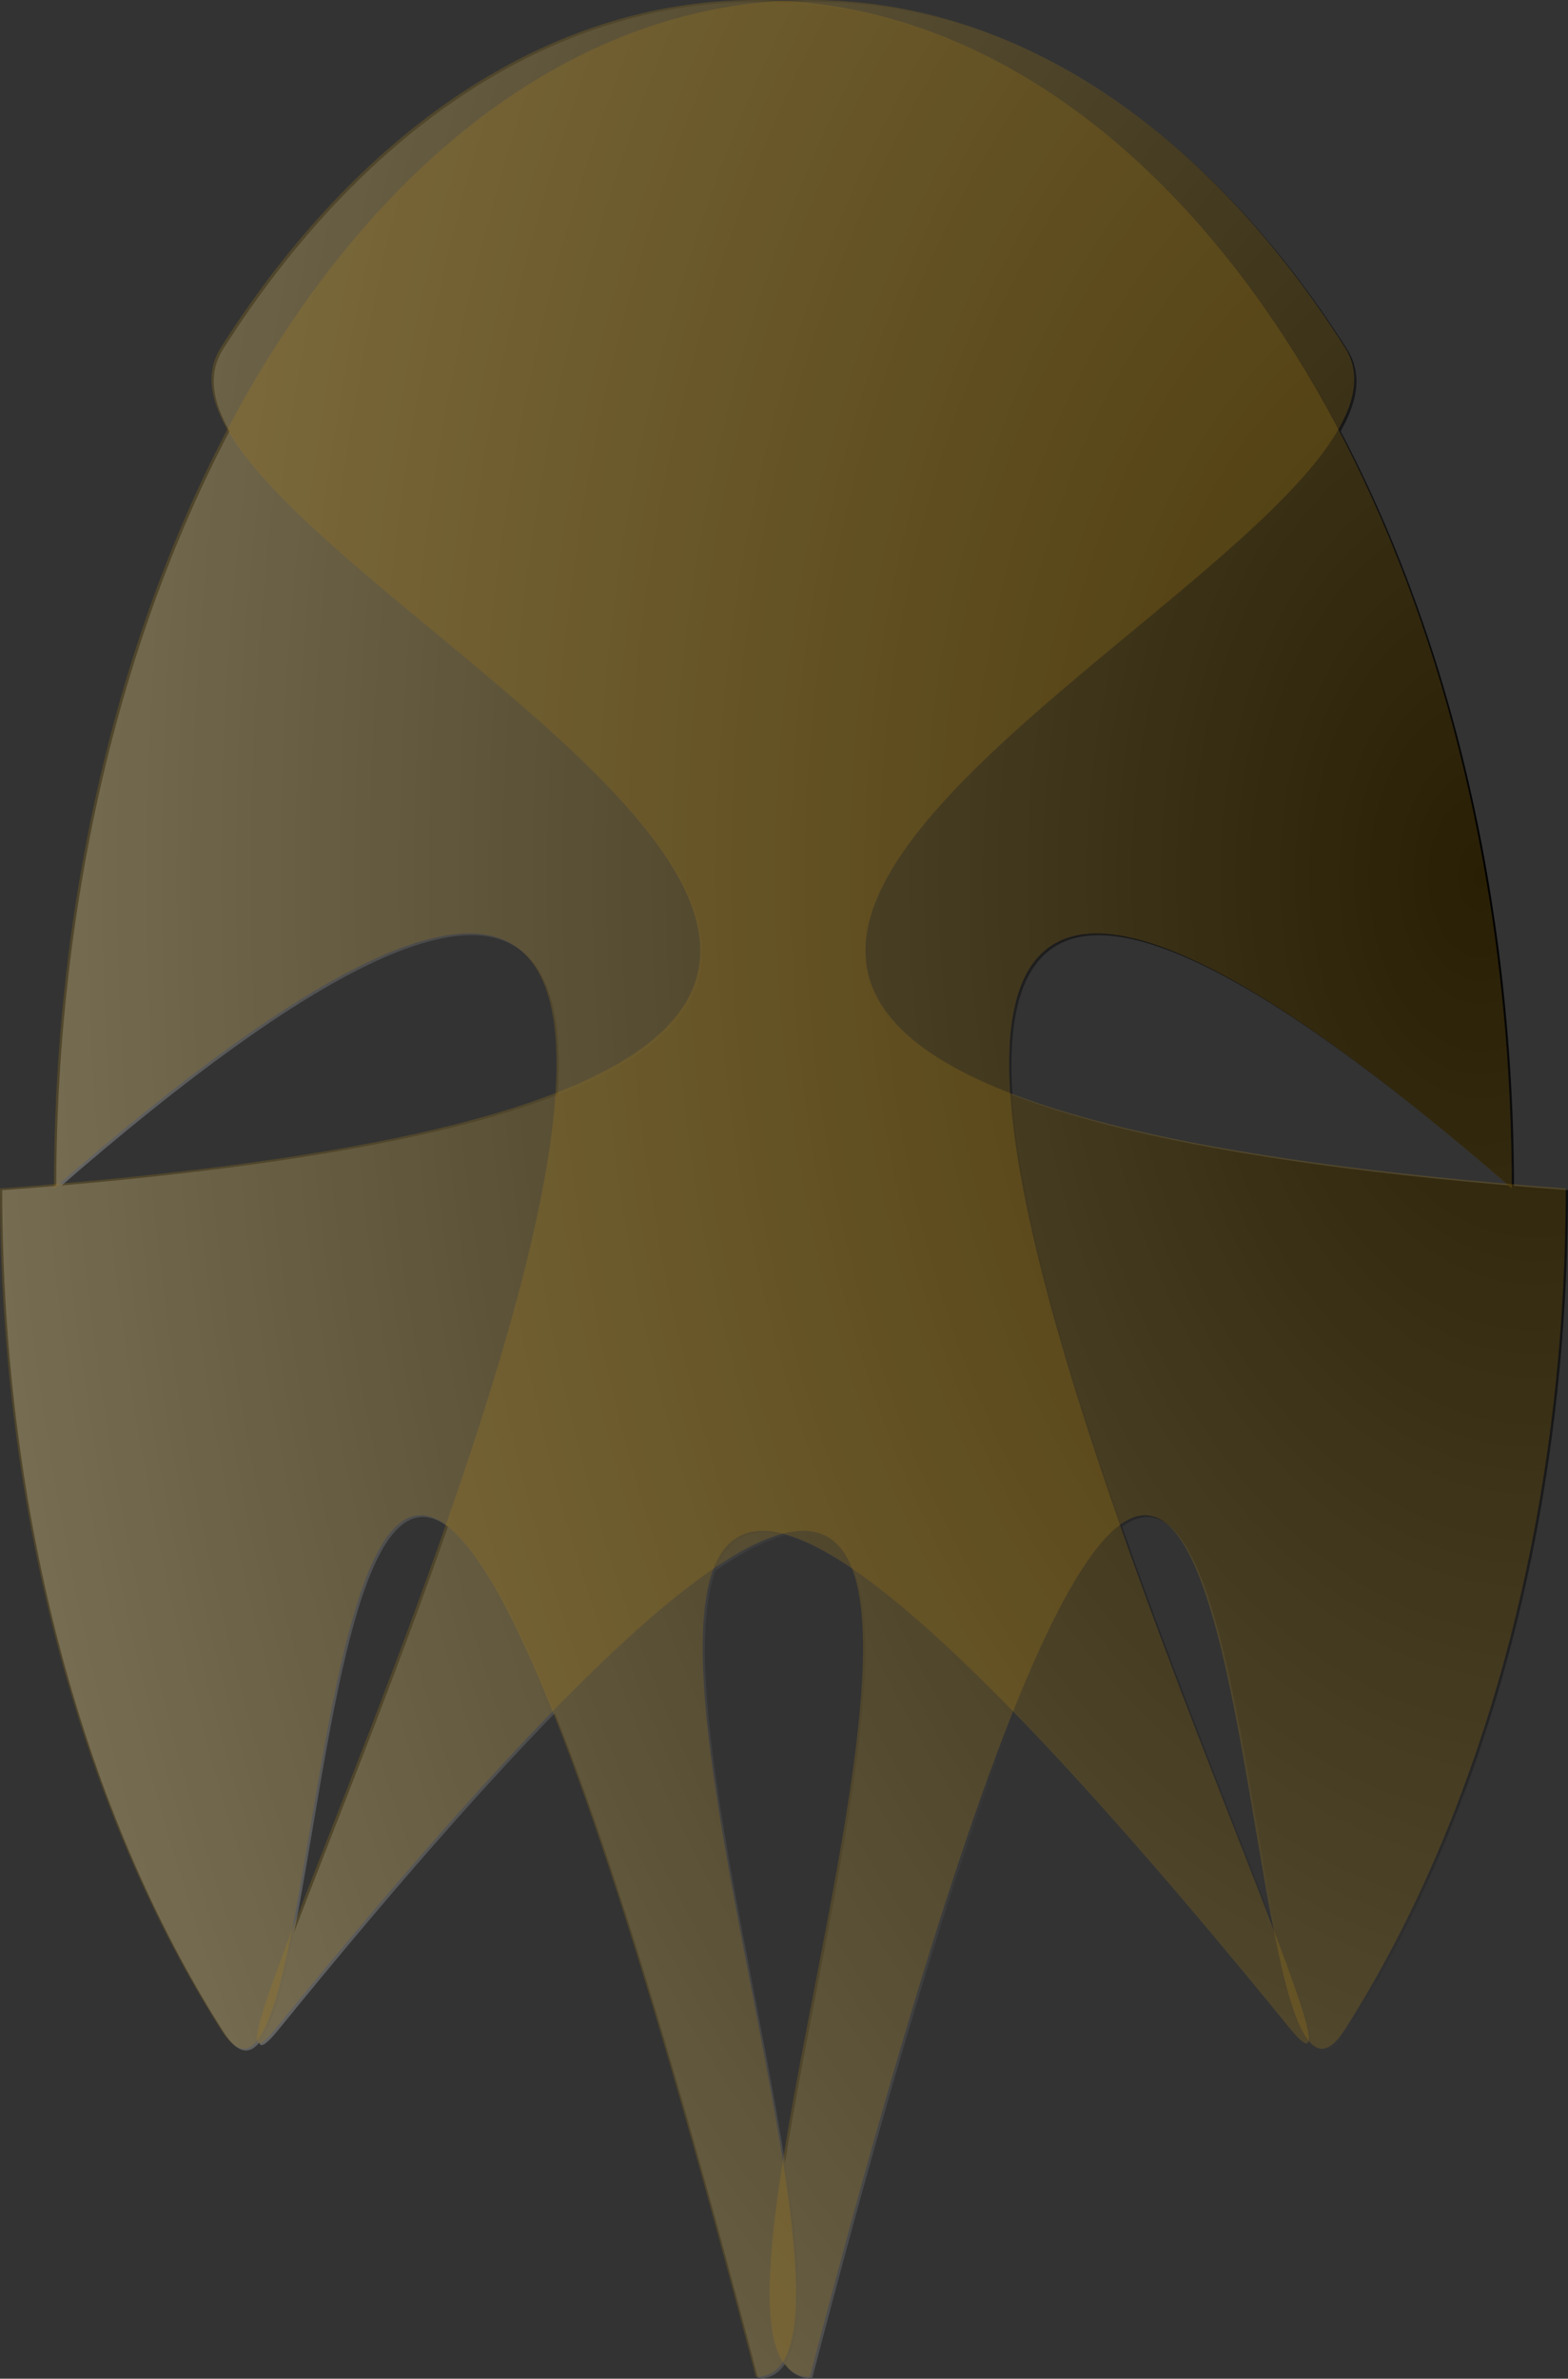
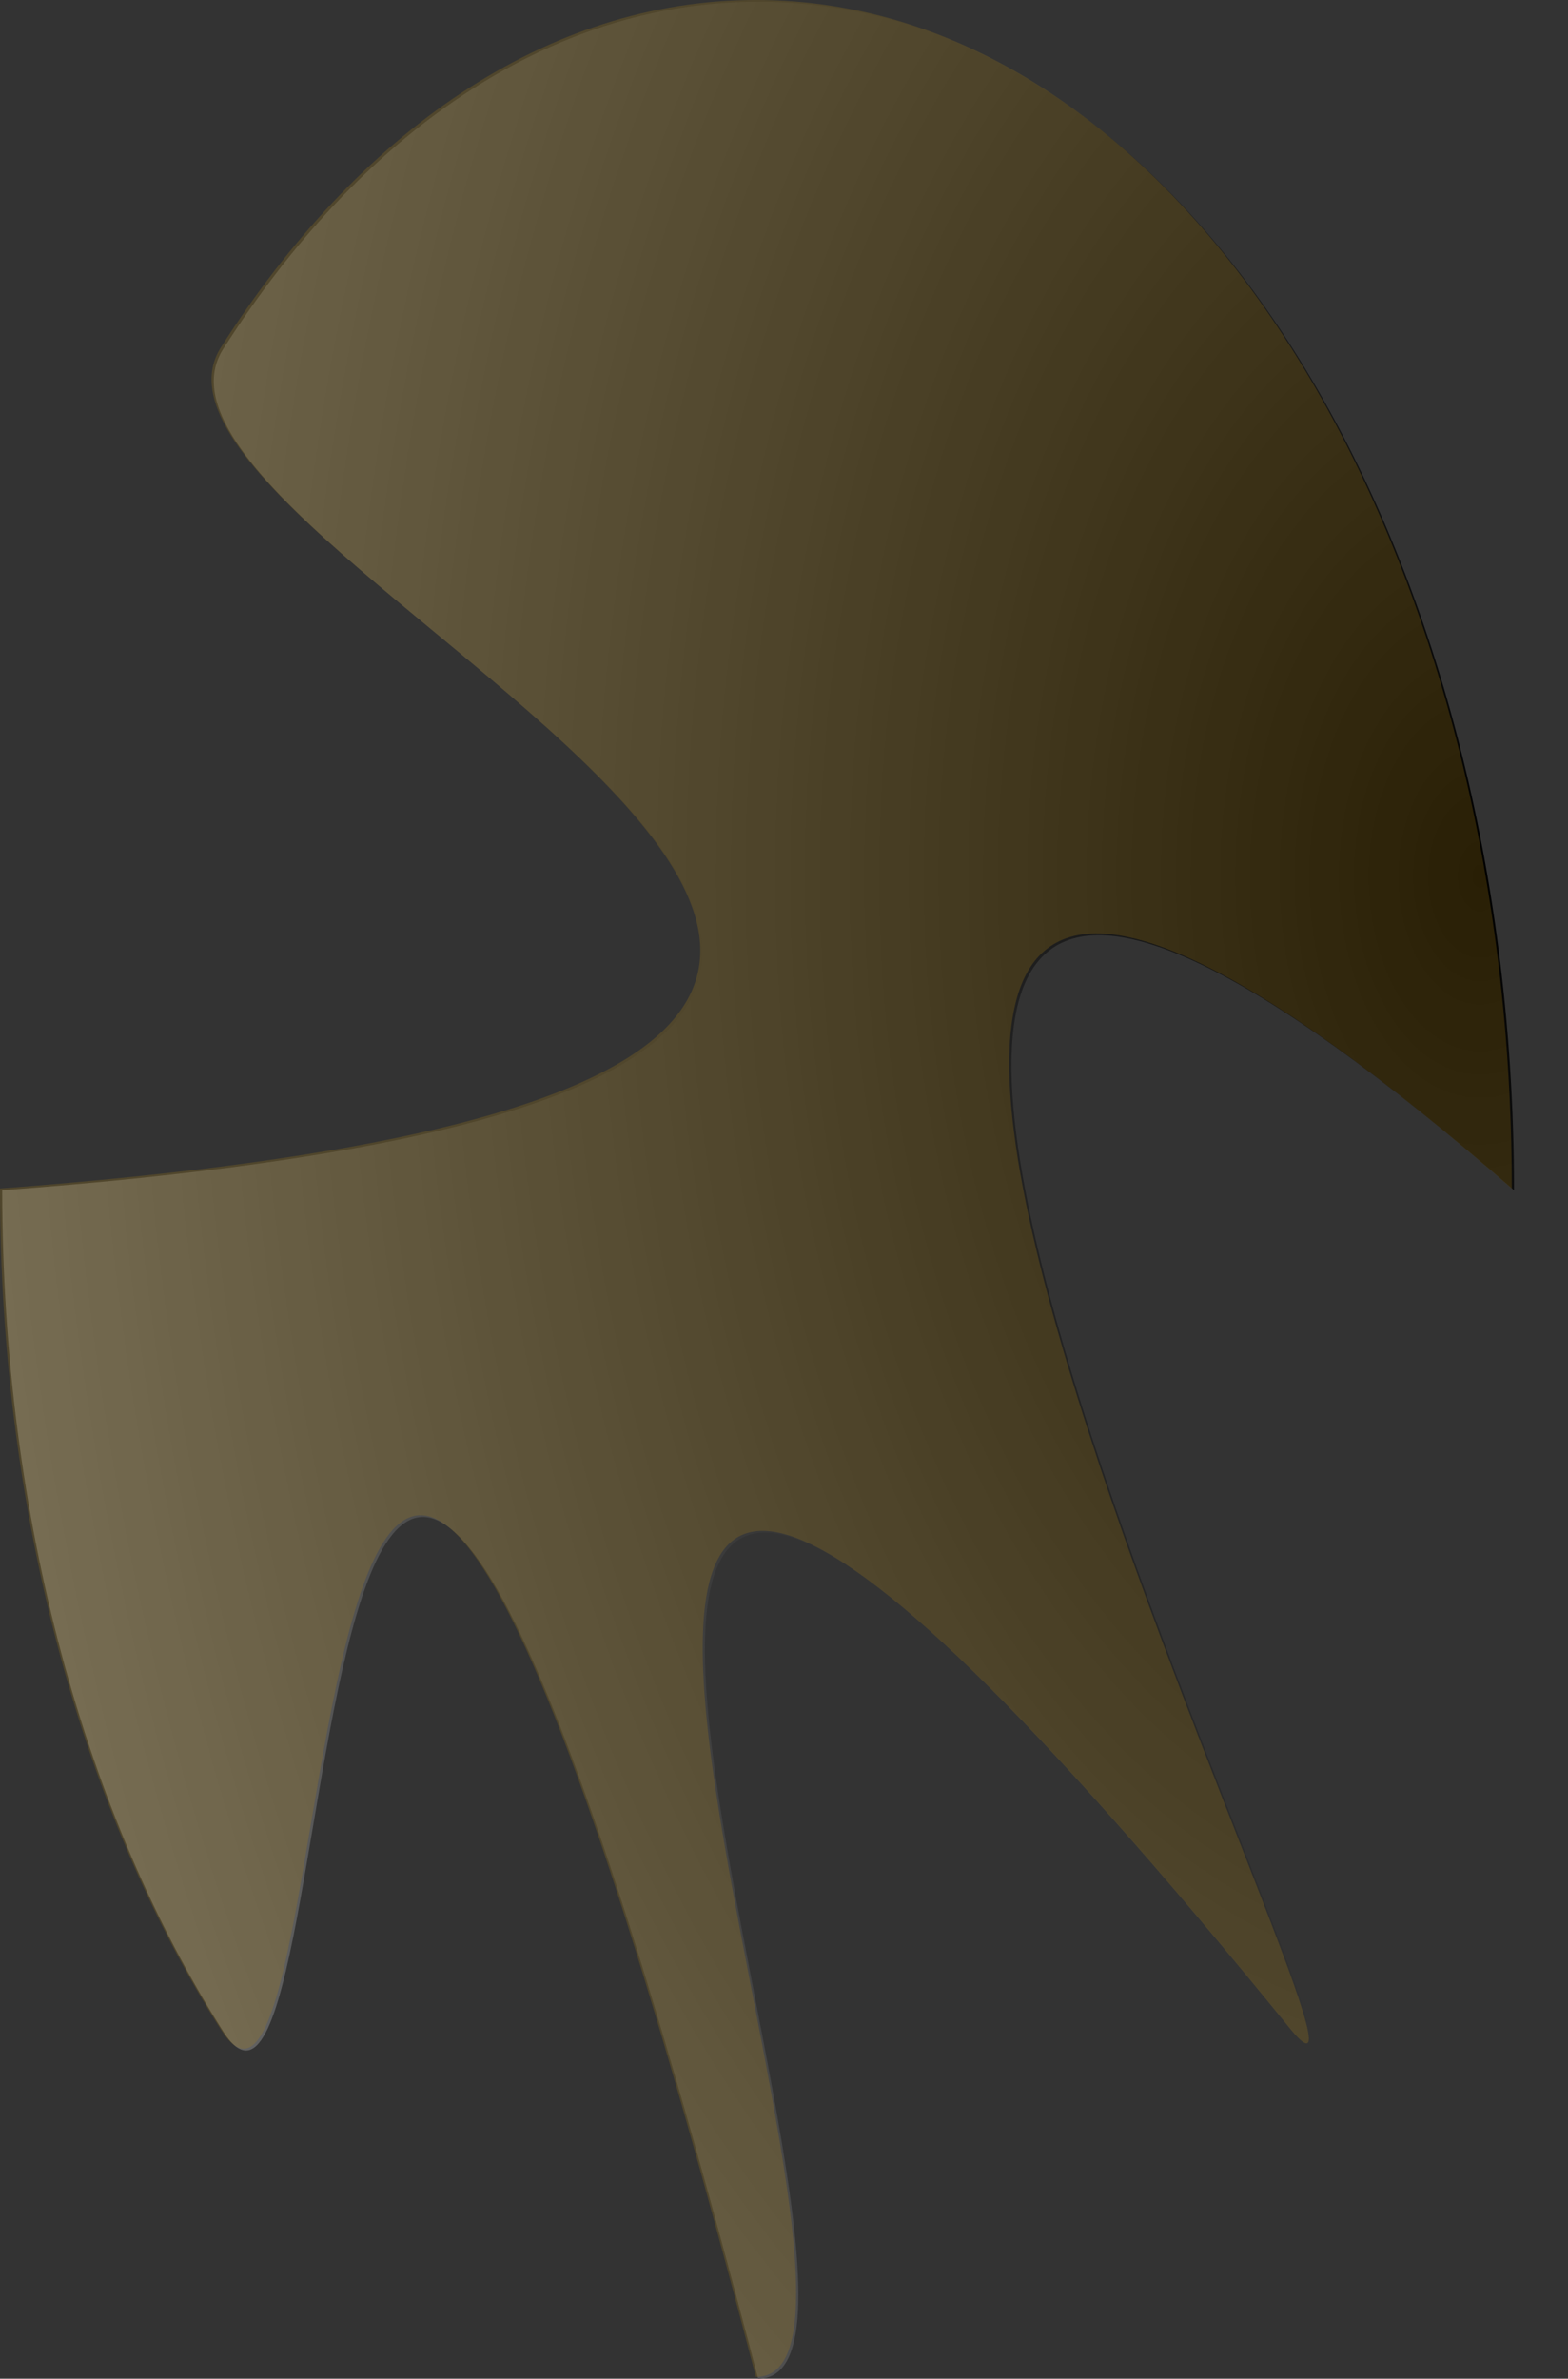
<svg xmlns="http://www.w3.org/2000/svg" xmlns:ns1="http://sodipodi.sourceforge.net/DTD/sodipodi-0.dtd" xmlns:ns2="http://www.inkscape.org/namespaces/inkscape" xmlns:xlink="http://www.w3.org/1999/xlink" id="svg616" xml:space="preserve" viewBox="0 0 197.81 299.92" ns1:version="0.34" version="1.1" ns2:version="0.48.3.1 r9886" ns1:docname="_svgclean2.svg">
  <rect x="0" y="0" width="197.81" height="299.92" fill="#333333" stroke="none" />
  <defs id="defs618">
    <radialGradient id="radialGradient630" cy=".367" cx=".977" r="2.502">
      <stop id="stop626" offset="0" />
      <stop id="stop627" style="stop-color:#fff" offset="1" />
    </radialGradient>
    <radialGradient id="radialGradient2992" xlink:href="#radialGradient630" gradientUnits="userSpaceOnUse" cy="479.01" cx="562.25" gradientTransform="scale(.798 1.254)" r="598.1" ns2:collect="always" />
    <radialGradient id="radialGradient2994" xlink:href="#radialGradient630" gradientUnits="userSpaceOnUse" cy="479.01" cx="553.71" gradientTransform="scale(.798 1.254)" r="598.1" ns2:collect="always" />
    <radialGradient id="radialGradient2996" xlink:href="#radialGradient630" gradientUnits="userSpaceOnUse" cy="487.49" cx="552.28" gradientTransform="scale(.812 1.232)" r="608.69" ns2:collect="always" />
  </defs>
  <ns1:namedview id="base" ns2:window-x="0" ns2:window-y="0" ns2:window-height="645" ns2:window-maximized="0" ns2:zoom="0.22425739" showgrid="false" ns2:current-layer="svg616" ns2:cx="352.64888" ns2:cy="-223.79109" ns2:window-width="674" />
  <g id="g635" transform="translate(-255.15 -490.2)">
    <g id="g622" style="fill-rule:evenodd;fill:url(#radialGradient2996)">
-       <path id="path620" ns2:connector-curvature="0" ns1:nodetypes="cscscscsc" style="fill-rule:evenodd;fill:url(#radialGradient2992)" d="m357.6 490.42c-26.42 0-50.26 16.71-67.49 43.8-17.24 27.08-27.87 64.54-27.87 106.05 136.23-118.56 7.36 130.76 27.87 106.06 133.03-163.63 41.07 43.79 67.49 43.79 60.47-231.58 50.25-16.71 67.49-43.79 17.24-27.09 27.87-64.55 27.87-106.06-190.72-14.26-10.63-78.97-27.87-106.05-17.24-27.09-41.08-43.8-67.49-43.8z" />
      <path id="path621" ns2:connector-curvature="0" ns1:nodetypes="cscscscsc" style="fill-rule:evenodd;fill:url(#radialGradient2994)" d="m350.79 490.42c26.41 0 50.25 16.71 67.49 43.8 17.23 27.08 27.87 64.54 27.87 106.05-136.23-118.56-7.36 130.76-27.87 106.06-133.03-163.63-41.08 43.79-67.49 43.79-60.47-231.58-50.26-16.71-67.49-43.79-17.24-27.09-27.87-64.55-27.87-106.06 190.72-14.26 10.63-78.97 27.87-106.05 17.23-27.09 41.07-43.8 67.49-43.8z" />
    </g>
    <g id="g632" style="fill-rule:evenodd;fill:#af8516;fill-opacity:.239" transform="translate(-.282 -.223)">
-       <path id="path633" ns2:connector-curvature="0" ns1:nodetypes="cscscscsc" style="fill-rule:evenodd;fill:#af8516;fill-opacity:.239" d="m357.6 490.42c-26.42 0-50.26 16.71-67.49 43.8-17.24 27.08-27.87 64.54-27.87 106.05 136.23-118.56 7.36 130.76 27.87 106.06 133.03-163.63 41.07 43.79 67.49 43.79 60.47-231.58 50.25-16.71 67.49-43.79 17.24-27.09 27.87-64.55 27.87-106.06-190.72-14.26-10.63-78.97-27.87-106.05-17.24-27.09-41.08-43.8-67.49-43.8z" />
      <path id="path634" ns2:connector-curvature="0" ns1:nodetypes="cscscscsc" style="fill-rule:evenodd;fill:#af8516;fill-opacity:.239" d="m350.79 490.42c26.41 0 50.25 16.71 67.49 43.8 17.23 27.08 27.87 64.54 27.87 106.05-136.23-118.56-7.36 130.76-27.87 106.06-133.03-163.63-41.08 43.79-67.49 43.79-60.47-231.58-50.26-16.71-67.49-43.79-17.24-27.09-27.87-64.55-27.87-106.06 190.72-14.26 10.63-78.97 27.87-106.05 17.23-27.09 41.07-43.8 67.49-43.8z" />
    </g>
  </g>
</svg>